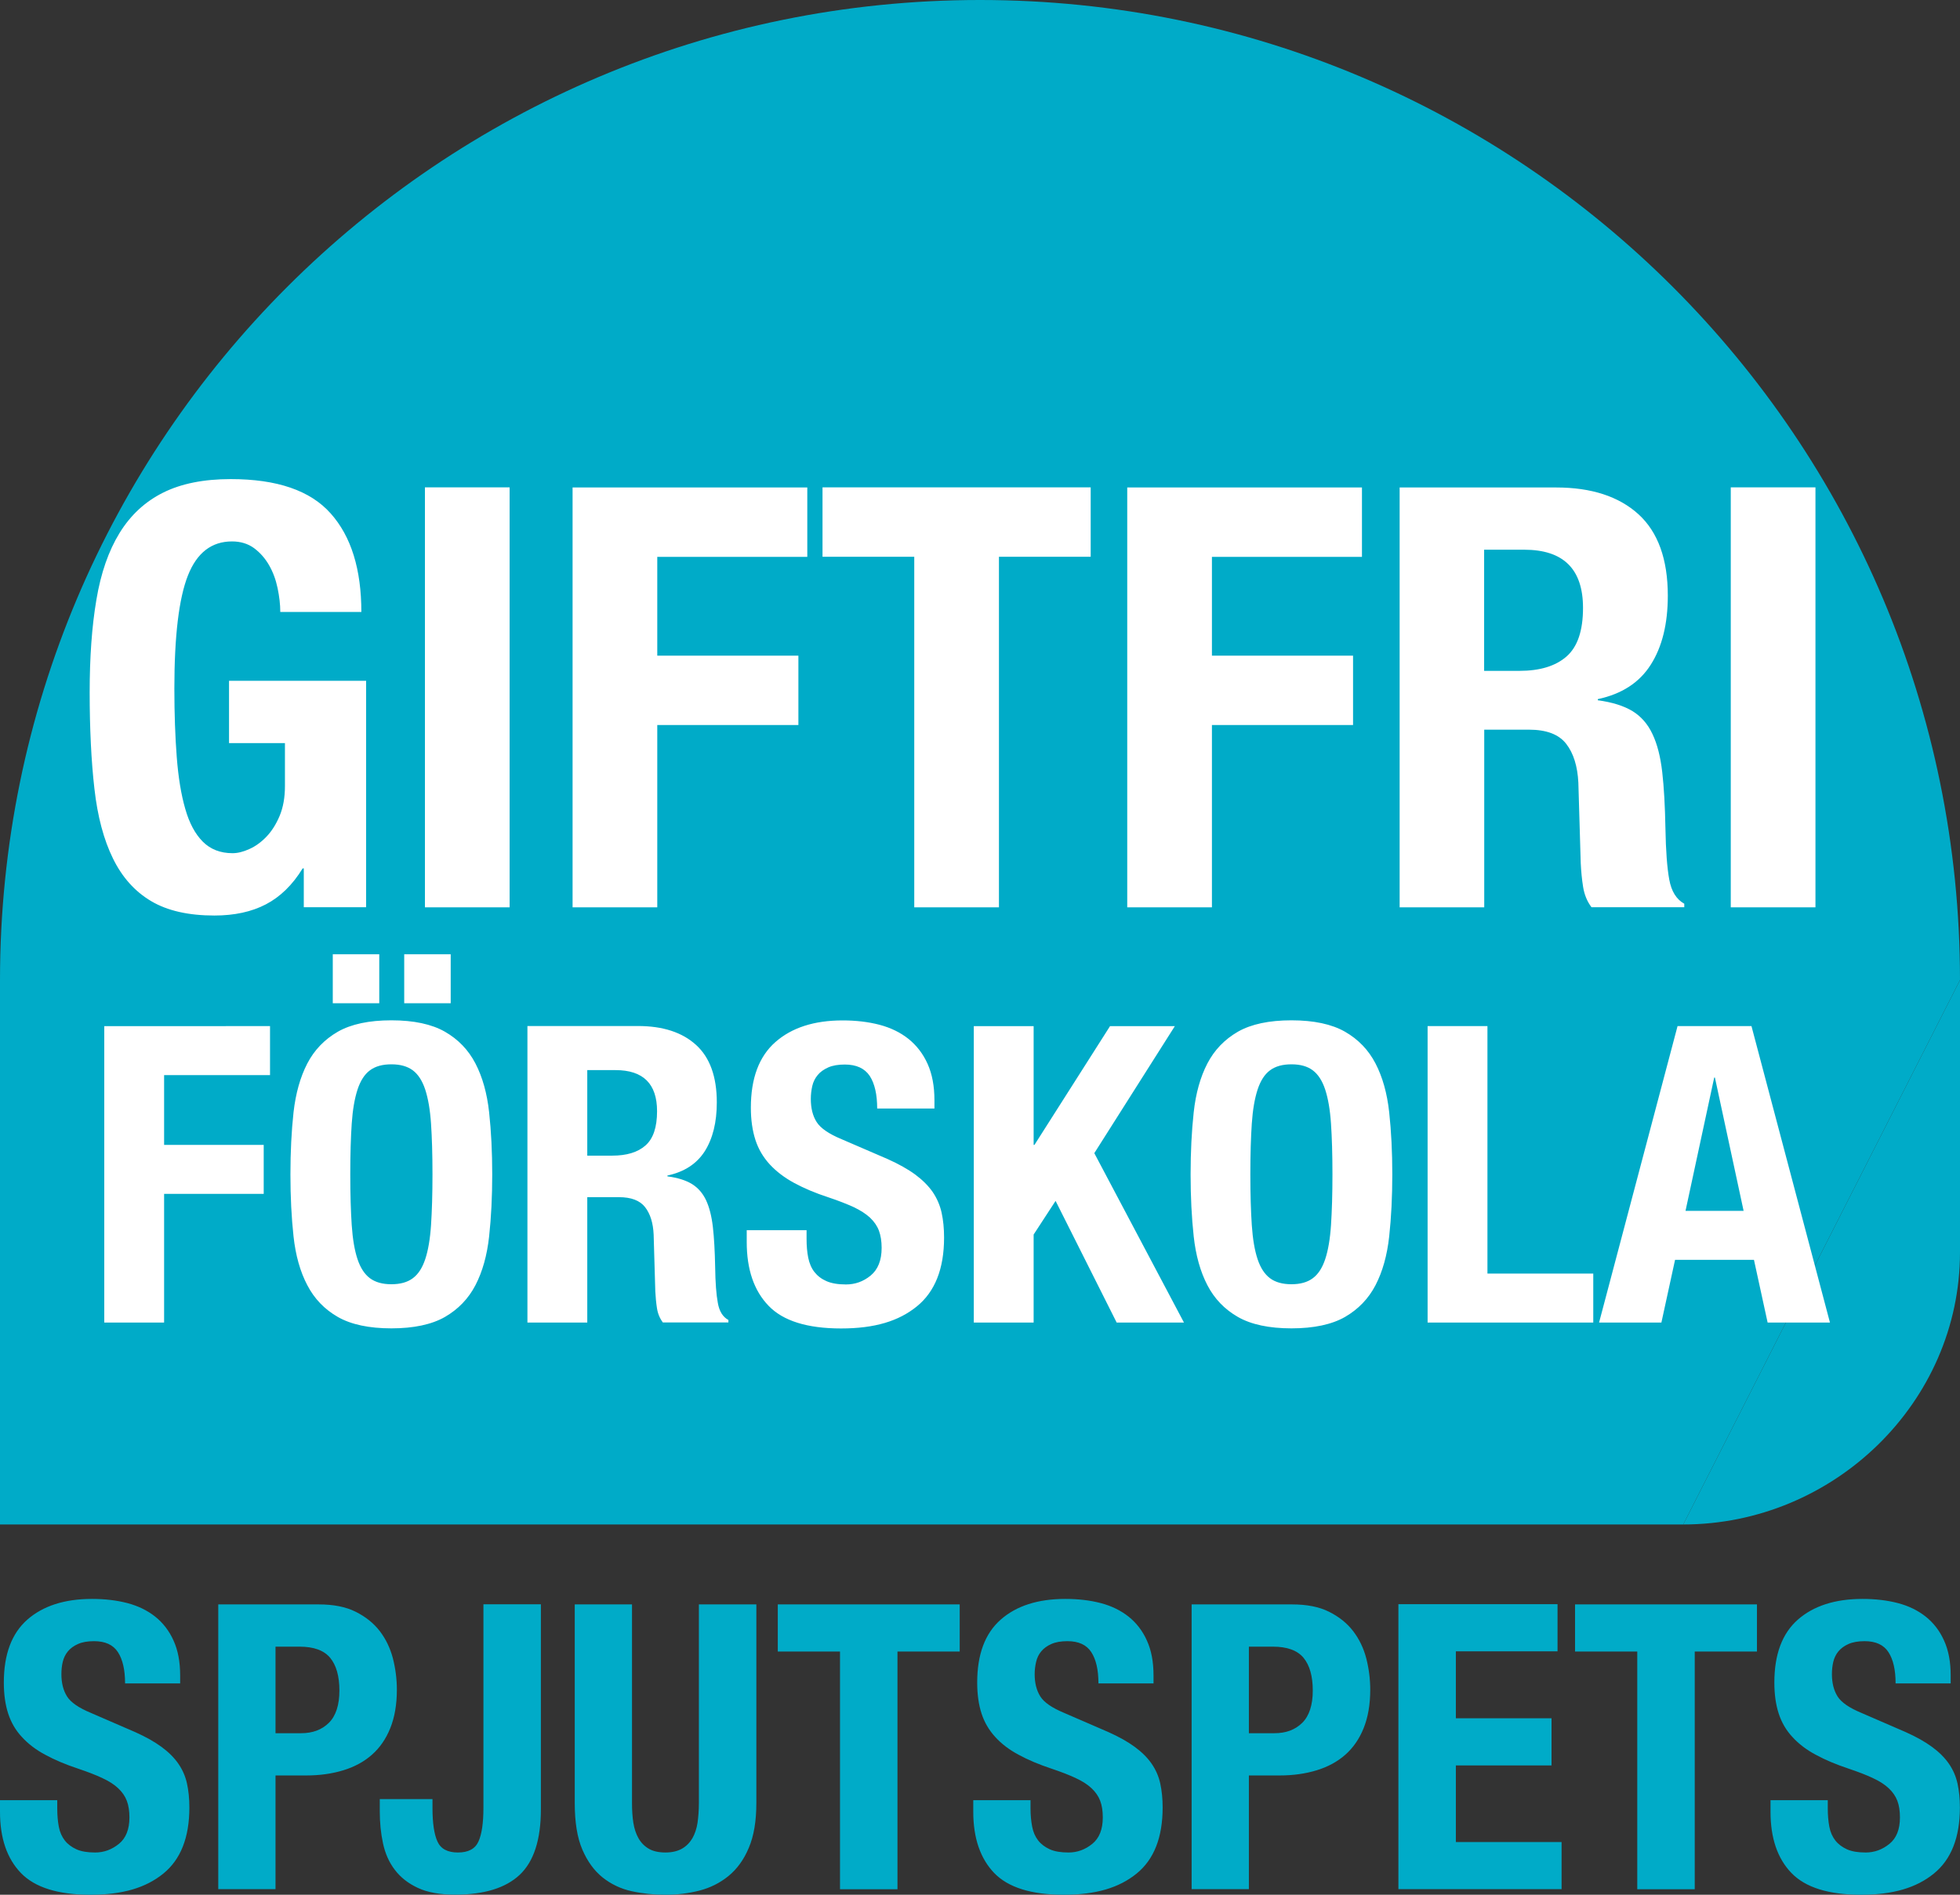
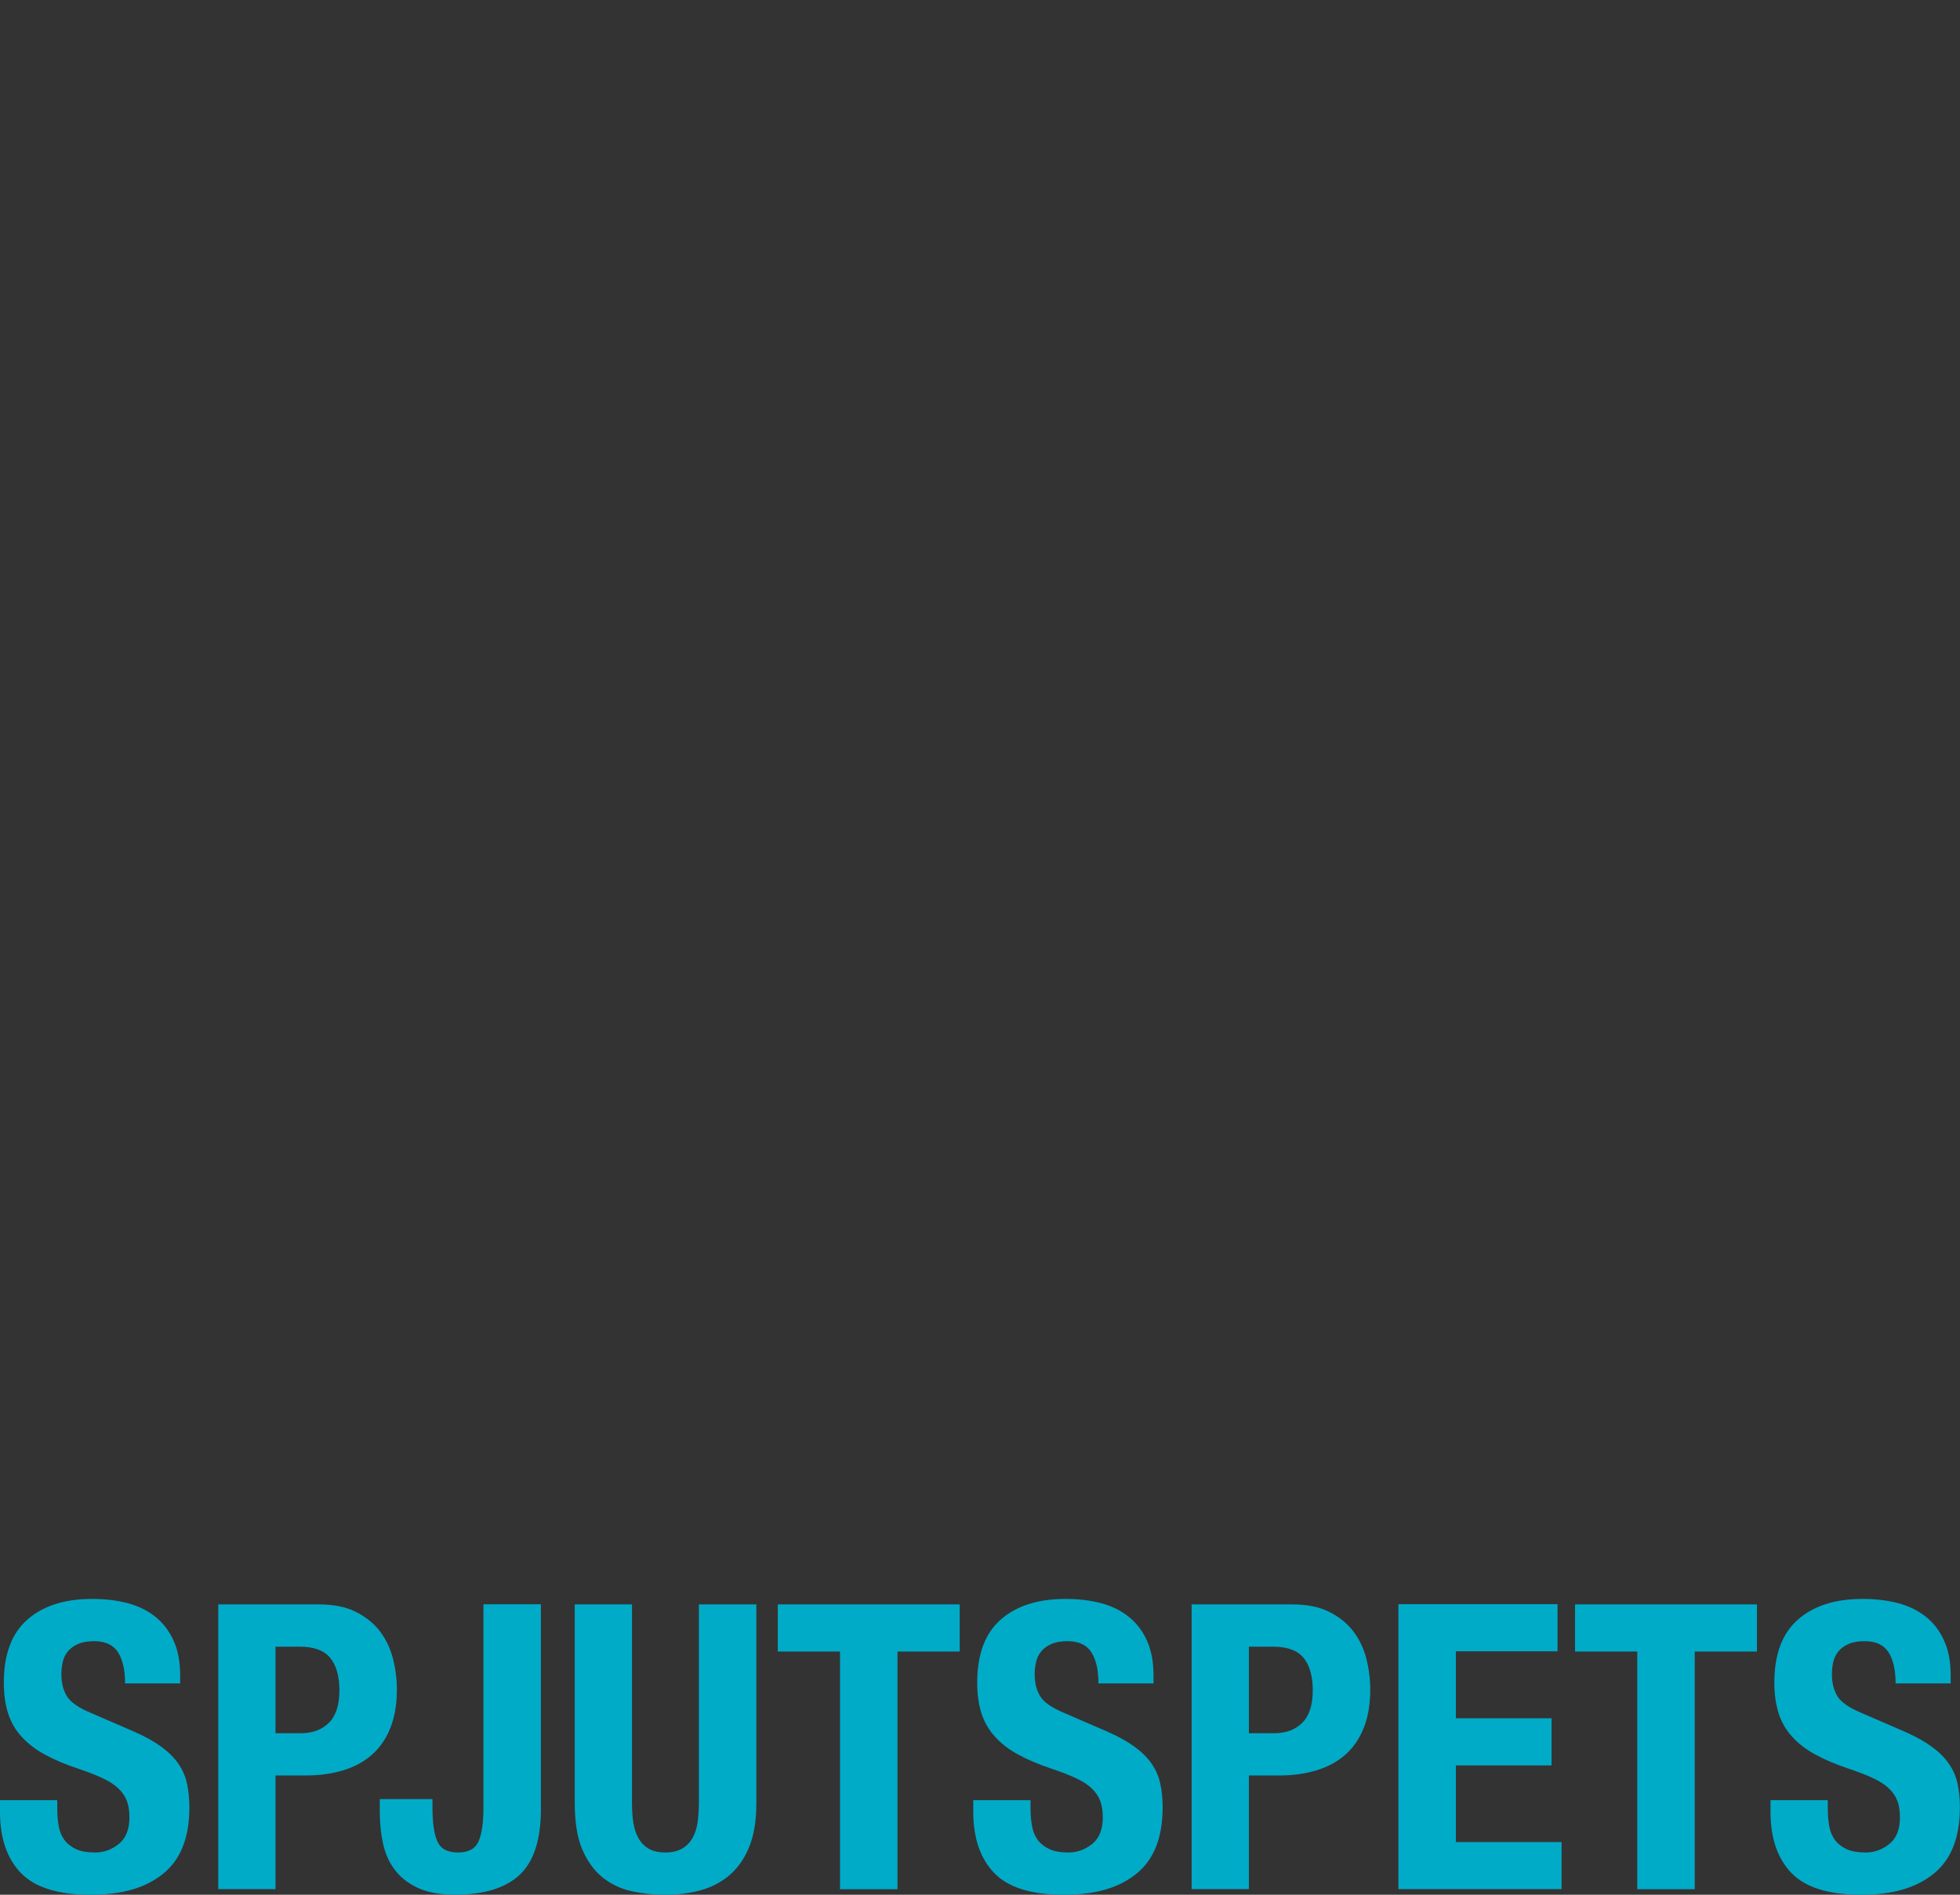
<svg xmlns="http://www.w3.org/2000/svg" id="Lager_1" viewBox="0 0 189.3 182.99">
  <rect x="0" y="0" width="189.3" height="182.99" fill="#333333" stroke="none" />
  <defs>
    <style>.cls-1{fill:none;}.cls-2{clip-path:url(#clippath);}.cls-3{fill:#00abc8;}.cls-4{fill:#fff;}</style>
    <clipPath id="clippath">
      <rect class="cls-1" width="189.3" height="182.99" />
    </clipPath>
  </defs>
  <g class="cls-2">
-     <path class="cls-3" d="m162.57,147.23c14.52,0,26.73-11.77,26.73-26.29v-26.29" />
-     <path class="cls-3" d="m189.3,94.65C189.3,42.38,146.92,0,94.65,0S0,42.38,0,94.65v52.58h162.57" />
    <path class="cls-3" d="m171,173.86v1.12c0,2.54.67,4.51,2.02,5.91,1.35,1.4,3.59,2.1,6.72,2.1s5.35-.68,7.03-2.04c1.68-1.36,2.52-3.49,2.52-6.39,0-.85-.08-1.62-.23-2.31-.15-.69-.43-1.33-.83-1.91-.4-.58-.94-1.12-1.62-1.62-.68-.5-1.53-.98-2.56-1.44l-4.27-1.85c-1.18-.49-1.95-1.02-2.31-1.6-.36-.58-.54-1.29-.54-2.14,0-.41.04-.81.13-1.19.09-.38.26-.73.5-1.02.24-.29.57-.53.98-.71.41-.18.93-.27,1.54-.27,1.08,0,1.85.35,2.31,1.06.46.71.69,1.71.69,3.02h5.32v-.77c0-1.31-.21-2.43-.64-3.37-.42-.94-1.02-1.71-1.77-2.31-.76-.6-1.66-1.04-2.7-1.31-1.04-.27-2.18-.4-3.41-.4-2.64,0-4.72.67-6.24,2-1.52,1.34-2.27,3.36-2.27,6.08,0,1.13.14,2.13.42,2.99.28.86.72,1.62,1.33,2.27.6.66,1.35,1.23,2.25,1.71.9.49,1.96.94,3.2,1.35.92.31,1.7.61,2.33.91.63.29,1.14.62,1.52.98s.66.76.83,1.21c.17.45.25.98.25,1.6,0,1.16-.34,2.01-1.02,2.56-.68.55-1.44.83-2.29.83-.74,0-1.35-.1-1.81-.31-.46-.21-.84-.49-1.12-.85-.28-.36-.48-.8-.58-1.33-.1-.53-.15-1.11-.15-1.75v-.81h-5.55Zm-18.88-18.91v4.55h6.01v22.96h5.55v-22.96h6.01v-4.55h-17.56Zm-17.06,0v27.5h15.76v-4.55h-10.21v-7.4h9.24v-4.55h-9.24v-6.47h9.82v-4.55h-15.37Zm-19.99,27.5h5.55v-10.98h2.97c1.31,0,2.5-.17,3.58-.5,1.08-.33,2-.83,2.76-1.5.76-.67,1.35-1.52,1.77-2.56.42-1.04.64-2.28.64-3.72,0-1.03-.13-2.03-.38-3.02-.26-.99-.68-1.87-1.27-2.64-.59-.77-1.37-1.39-2.33-1.87s-2.15-.71-3.56-.71h-9.71v27.5Zm5.55-23.42h2.31c1.39,0,2.37.36,2.97,1.08.59.72.89,1.77.89,3.16s-.34,2.45-1.02,3.12c-.68.67-1.57,1-2.68,1h-2.47v-8.36Zm-26.62,14.83v1.12c0,2.54.68,4.51,2.02,5.91,1.35,1.4,3.59,2.1,6.72,2.1s5.35-.68,7.03-2.04c1.68-1.36,2.52-3.49,2.52-6.39,0-.85-.08-1.62-.23-2.31-.15-.69-.43-1.33-.83-1.91-.4-.58-.94-1.12-1.62-1.62-.68-.5-1.53-.98-2.56-1.44l-4.27-1.85c-1.18-.49-1.95-1.02-2.31-1.6-.36-.58-.54-1.29-.54-2.14,0-.41.05-.81.14-1.19.09-.38.25-.73.5-1.02.24-.29.57-.53.98-.71.41-.18.92-.27,1.54-.27,1.08,0,1.85.35,2.31,1.06.46.71.69,1.71.69,3.02h5.32v-.77c0-1.31-.21-2.43-.64-3.37-.42-.94-1.02-1.71-1.77-2.31-.76-.6-1.66-1.04-2.7-1.31-1.04-.27-2.17-.4-3.41-.4-2.65,0-4.73.67-6.24,2-1.52,1.34-2.27,3.36-2.27,6.08,0,1.13.14,2.13.42,2.99.28.86.73,1.62,1.33,2.27.6.66,1.35,1.23,2.25,1.71.9.49,1.96.94,3.2,1.35.92.31,1.7.61,2.33.91.63.29,1.14.62,1.52.98s.66.76.83,1.21c.17.45.25.98.25,1.6,0,1.16-.34,2.01-1.02,2.56-.68.55-1.44.83-2.29.83-.74,0-1.35-.1-1.81-.31-.46-.21-.84-.49-1.12-.85-.28-.36-.48-.8-.58-1.33-.1-.53-.16-1.11-.16-1.75v-.81h-5.55Zm-18.88-18.91v4.55h6.01v22.96h5.55v-22.96h6.01v-4.55h-17.57Zm-19.61,0v19.18c0,1.85.24,3.35.73,4.49.49,1.14,1.14,2.04,1.96,2.7.82.65,1.76,1.1,2.81,1.33,1.05.23,2.14.34,3.27.34s2.22-.13,3.27-.4c1.05-.27,1.99-.74,2.81-1.41.82-.67,1.48-1.57,1.96-2.72.49-1.14.73-2.59.73-4.33v-19.18h-5.55v19.18c0,.69-.05,1.33-.13,1.91-.09.58-.26,1.08-.5,1.5-.25.42-.58.76-1,1-.42.24-.96.37-1.6.37s-1.21-.12-1.62-.37c-.41-.24-.74-.58-.98-1-.24-.42-.41-.93-.5-1.5-.09-.58-.13-1.21-.13-1.91v-19.18h-5.55Zm-8.82,0v19.65c0,1.46-.16,2.55-.48,3.25-.32.71-.98,1.06-1.98,1.06s-1.66-.35-1.98-1.06c-.32-.7-.48-1.79-.48-3.25v-.85h-5.09v1.19c0,1.08.1,2.11.31,3.08.21.98.58,1.83,1.14,2.56.55.73,1.3,1.32,2.23,1.75.94.44,2.14.65,3.6.65,2.8,0,4.88-.64,6.24-1.92,1.36-1.29,2.04-3.39,2.04-6.32v-19.8h-5.55Zm-25.63,27.5h5.55v-10.98h2.97c1.31,0,2.5-.17,3.58-.5,1.08-.33,2-.83,2.76-1.5.76-.67,1.35-1.52,1.77-2.56.42-1.04.64-2.28.64-3.72,0-1.03-.13-2.03-.38-3.02-.26-.99-.68-1.87-1.27-2.64-.59-.77-1.37-1.39-2.33-1.87-.96-.48-2.15-.71-3.56-.71h-9.71v27.5Zm5.55-23.42h2.31c1.39,0,2.37.36,2.97,1.08.59.72.89,1.77.89,3.16s-.34,2.45-1.02,3.12c-.68.67-1.57,1-2.68,1h-2.47v-8.36ZM0,173.86v1.12c0,2.54.67,4.51,2.02,5.91,1.35,1.4,3.59,2.1,6.72,2.1s5.35-.68,7.03-2.04c1.68-1.36,2.52-3.49,2.52-6.39,0-.85-.08-1.62-.23-2.31-.15-.69-.43-1.33-.83-1.91-.4-.58-.94-1.12-1.62-1.62-.68-.5-1.53-.98-2.56-1.44l-4.27-1.85c-1.18-.49-1.95-1.02-2.31-1.6-.36-.58-.54-1.29-.54-2.14,0-.41.04-.81.13-1.19.09-.38.26-.73.5-1.02s.57-.53.98-.71c.41-.18.92-.27,1.54-.27,1.08,0,1.85.35,2.31,1.06.46.71.69,1.71.69,3.02h5.32v-.77c0-1.31-.21-2.43-.64-3.37-.42-.94-1.02-1.71-1.77-2.31-.76-.6-1.66-1.04-2.7-1.31-1.04-.27-2.17-.4-3.41-.4-2.64,0-4.72.67-6.24,2-1.52,1.34-2.27,3.36-2.27,6.08,0,1.13.14,2.13.42,2.99.28.86.72,1.62,1.33,2.27.6.66,1.35,1.23,2.25,1.71.9.49,1.96.94,3.2,1.35.92.31,1.7.61,2.33.91.63.29,1.14.62,1.52.98s.66.76.83,1.21c.17.45.25.98.25,1.6,0,1.16-.34,2.01-1.02,2.56-.68.55-1.44.83-2.29.83-.74,0-1.35-.1-1.81-.31-.46-.21-.84-.49-1.12-.85-.28-.36-.48-.8-.58-1.33-.1-.53-.15-1.11-.15-1.75v-.81H0Z" />
-     <path class="cls-4" d="m154.44,127.73h6.02l1.32-6.06h7.62l1.32,6.06h6.02l-7.58-28.63h-7.14l-7.58,28.63Zm11.11-23.66h.08l2.77,12.87h-5.61l2.77-12.87Zm-11.67,23.66v-4.73h-10.22v-23.9h-5.78v28.63h16Zm-32.98-19.21c.09-1.34.28-2.43.56-3.29.28-.85.68-1.48,1.2-1.86.52-.39,1.21-.58,2.07-.58s1.54.19,2.06.58c.52.39.92,1.01,1.2,1.86.28.86.47,1.95.56,3.29.09,1.34.14,2.97.14,4.89s-.05,3.56-.14,4.91c-.09,1.35-.28,2.45-.56,3.29-.28.84-.68,1.46-1.2,1.84-.52.39-1.21.58-2.06.58s-1.55-.19-2.07-.58c-.52-.39-.92-1-1.2-1.84-.28-.84-.47-1.94-.56-3.29-.09-1.35-.14-2.99-.14-4.91s.05-3.56.14-4.89m-5.61,10.89c.2,1.83.64,3.4,1.32,4.71.68,1.31,1.66,2.33,2.95,3.07,1.28.73,3.01,1.1,5.17,1.1s3.89-.37,5.17-1.1c1.28-.74,2.27-1.76,2.95-3.07.68-1.31,1.12-2.88,1.32-4.71.2-1.83.3-3.83.3-5.99s-.1-4.16-.3-6c-.2-1.83-.64-3.4-1.32-4.71-.68-1.31-1.66-2.33-2.95-3.07-1.28-.73-3.01-1.1-5.17-1.1s-3.89.37-5.17,1.1c-1.28.74-2.27,1.76-2.95,3.07-.68,1.31-1.12,2.88-1.32,4.71-.2,1.83-.3,3.83-.3,6s.1,4.16.3,5.99m-21.24-20.31v28.63h5.78v-8.5l2.12-3.25,5.9,11.75h6.5l-8.66-16.36,7.78-12.27h-6.26l-7.3,11.47h-.08v-11.47h-5.78Zm-21.93,19.69v1.16c0,2.65.7,4.7,2.11,6.16,1.4,1.46,3.74,2.19,7,2.19s5.57-.71,7.32-2.13c1.75-1.42,2.63-3.63,2.63-6.65,0-.88-.08-1.68-.24-2.41-.16-.72-.45-1.38-.86-1.99-.42-.6-.98-1.16-1.68-1.68-.71-.52-1.6-1.02-2.67-1.5l-4.45-1.92c-1.23-.51-2.03-1.06-2.41-1.66-.38-.6-.56-1.34-.56-2.23,0-.43.05-.84.14-1.24.09-.4.27-.76.52-1.06.25-.31.6-.55,1.02-.74.43-.19.96-.28,1.6-.28,1.12,0,1.92.37,2.41,1.1.48.74.72,1.79.72,3.15h5.53v-.8c0-1.36-.22-2.53-.66-3.51-.44-.98-1.06-1.78-1.84-2.41-.79-.63-1.72-1.08-2.81-1.37-1.08-.28-2.27-.42-3.55-.42-2.76,0-4.92.7-6.5,2.09s-2.37,3.5-2.37,6.34c0,1.18.15,2.21.44,3.11.29.9.76,1.68,1.38,2.36.63.68,1.41,1.28,2.35,1.79.94.51,2.04.98,3.33,1.4.96.32,1.77.64,2.43.94.65.31,1.18.65,1.58,1.02.4.38.69.8.86,1.26s.26,1.02.26,1.66c0,1.2-.36,2.09-1.06,2.67-.71.58-1.5.86-2.39.86-.78,0-1.4-.11-1.88-.32-.48-.21-.87-.51-1.16-.88-.29-.37-.49-.84-.6-1.38-.11-.55-.16-1.15-.16-1.82v-.84h-5.77Zm-15.4-15.44h2.73c2.67,0,4.01,1.32,4.01,3.97,0,1.55-.37,2.65-1.12,3.31-.75.66-1.82.98-3.21.98h-2.41v-8.26Zm-5.77,24.38h5.77v-12.11h3.05c1.19,0,2.03.32,2.53.96.5.64.78,1.52.83,2.65l.16,5.49c.03.56.08,1.1.16,1.62.08.52.27.98.57,1.38h6.33v-.24c-.54-.29-.88-.84-1.02-1.64-.15-.8-.24-1.96-.26-3.49-.03-1.52-.1-2.81-.22-3.85-.12-1.04-.34-1.91-.66-2.59-.32-.68-.78-1.2-1.36-1.56-.59-.36-1.38-.61-2.37-.74v-.08c1.63-.35,2.83-1.13,3.61-2.35.77-1.22,1.16-2.79,1.16-4.71,0-2.49-.67-4.34-2-5.55-1.34-1.22-3.21-1.83-5.62-1.83h-10.67v28.63Zm-18.81-30.84h4.49v-4.73h-4.49v4.73Zm6.9,0h4.49v-4.73h-4.49v4.73Zm-5.07,11.63c.09-1.34.28-2.43.56-3.29.28-.85.68-1.48,1.2-1.86.52-.39,1.21-.58,2.07-.58s1.54.19,2.07.58c.52.39.92,1.01,1.2,1.86.28.86.47,1.95.56,3.29.09,1.34.14,2.97.14,4.89s-.05,3.56-.14,4.91-.28,2.45-.56,3.29c-.28.84-.68,1.46-1.2,1.84-.52.39-1.21.58-2.07.58s-1.54-.19-2.07-.58c-.52-.39-.92-1-1.2-1.84-.28-.84-.47-1.94-.56-3.29-.09-1.35-.14-2.99-.14-4.91s.05-3.56.14-4.89m-5.62,10.89c.2,1.83.64,3.4,1.33,4.71.68,1.31,1.66,2.33,2.95,3.07,1.28.73,3.01,1.1,5.17,1.1s3.89-.37,5.17-1.1c1.28-.74,2.27-1.76,2.95-3.07.68-1.31,1.12-2.88,1.32-4.71.2-1.83.3-3.83.3-5.99s-.1-4.16-.3-6c-.2-1.83-.64-3.4-1.32-4.71-.68-1.31-1.66-2.33-2.95-3.07-1.28-.73-3.01-1.1-5.17-1.1s-3.89.37-5.17,1.1c-1.28.74-2.27,1.76-2.95,3.07-.68,1.31-1.12,2.88-1.33,4.71-.2,1.83-.3,3.83-.3,6s.1,4.16.3,5.99m-18.27,8.32h5.77v-12.43h9.62v-4.73h-9.62v-6.74h10.23v-4.73H10.07v28.63Z" />
-     <path class="cls-4" d="m175.34,47.07h-8.18v40.56h8.18v-40.56Zm-31.99,6.02h3.86c3.79,0,5.68,1.87,5.68,5.62,0,2.2-.53,3.76-1.59,4.69-1.06.93-2.58,1.39-4.55,1.39h-3.41v-11.7Zm-8.18,34.54h8.18v-17.16h4.32c1.68,0,2.88.45,3.59,1.36.71.91,1.1,2.16,1.18,3.75l.23,7.78c.04.8.11,1.56.23,2.3.12.74.38,1.39.81,1.96h8.96v-.34c-.76-.42-1.24-1.19-1.45-2.33-.21-1.14-.33-2.78-.37-4.94-.04-2.16-.14-3.98-.31-5.45-.17-1.48-.48-2.7-.94-3.66-.45-.97-1.1-1.71-1.93-2.22-.84-.51-1.95-.86-3.35-1.05v-.11c2.31-.49,4.02-1.6,5.11-3.32,1.1-1.72,1.65-3.95,1.65-6.67,0-3.52-.95-6.15-2.84-7.87-1.9-1.72-4.55-2.58-7.95-2.58h-15.11v40.56Zm-26.3,0h8.18v-17.61h13.63v-6.7h-13.63v-9.54h14.49v-6.7h-22.67v40.56Zm-29.43-40.56v6.7h8.86v33.86h8.18v-33.86h8.86v-6.7h-25.91Zm-24.14,40.56h8.18v-17.61h13.63v-6.7h-13.63v-9.54h14.49v-6.7h-22.67v40.56Zm-6.08-40.56h-8.18v40.56h8.18v-40.56Zm-14.32,12.04c0-4.13-.98-7.3-2.96-9.52-1.97-2.22-5.19-3.32-9.66-3.32-2.61,0-4.79.44-6.53,1.31-1.74.87-3.14,2.17-4.2,3.89-1.06,1.72-1.81,3.87-2.24,6.45-.44,2.58-.65,5.57-.65,8.97s.15,6.62.46,9.29c.3,2.67.9,4.92,1.79,6.73.89,1.82,2.12,3.19,3.69,4.12,1.57.93,3.61,1.39,6.11,1.39,1.93,0,3.59-.36,4.97-1.08,1.38-.72,2.57-1.87,3.55-3.47h.11v3.75h6.02v-21.87h-13.24v6.02h5.4v4.15c0,1.1-.17,2.05-.51,2.87-.34.81-.77,1.49-1.28,2.02s-1.06.93-1.65,1.19c-.59.27-1.13.4-1.62.4-1.17,0-2.13-.37-2.87-1.11-.74-.74-1.31-1.8-1.7-3.18-.4-1.38-.67-3.05-.82-5-.15-1.95-.23-4.16-.23-6.62,0-5.07.44-8.71,1.31-10.91.87-2.2,2.29-3.29,4.26-3.29.83,0,1.54.22,2.13.65.59.44,1.07.99,1.45,1.65.38.66.65,1.4.82,2.21.17.82.26,1.58.26,2.3h7.84Z" />
  </g>
</svg>